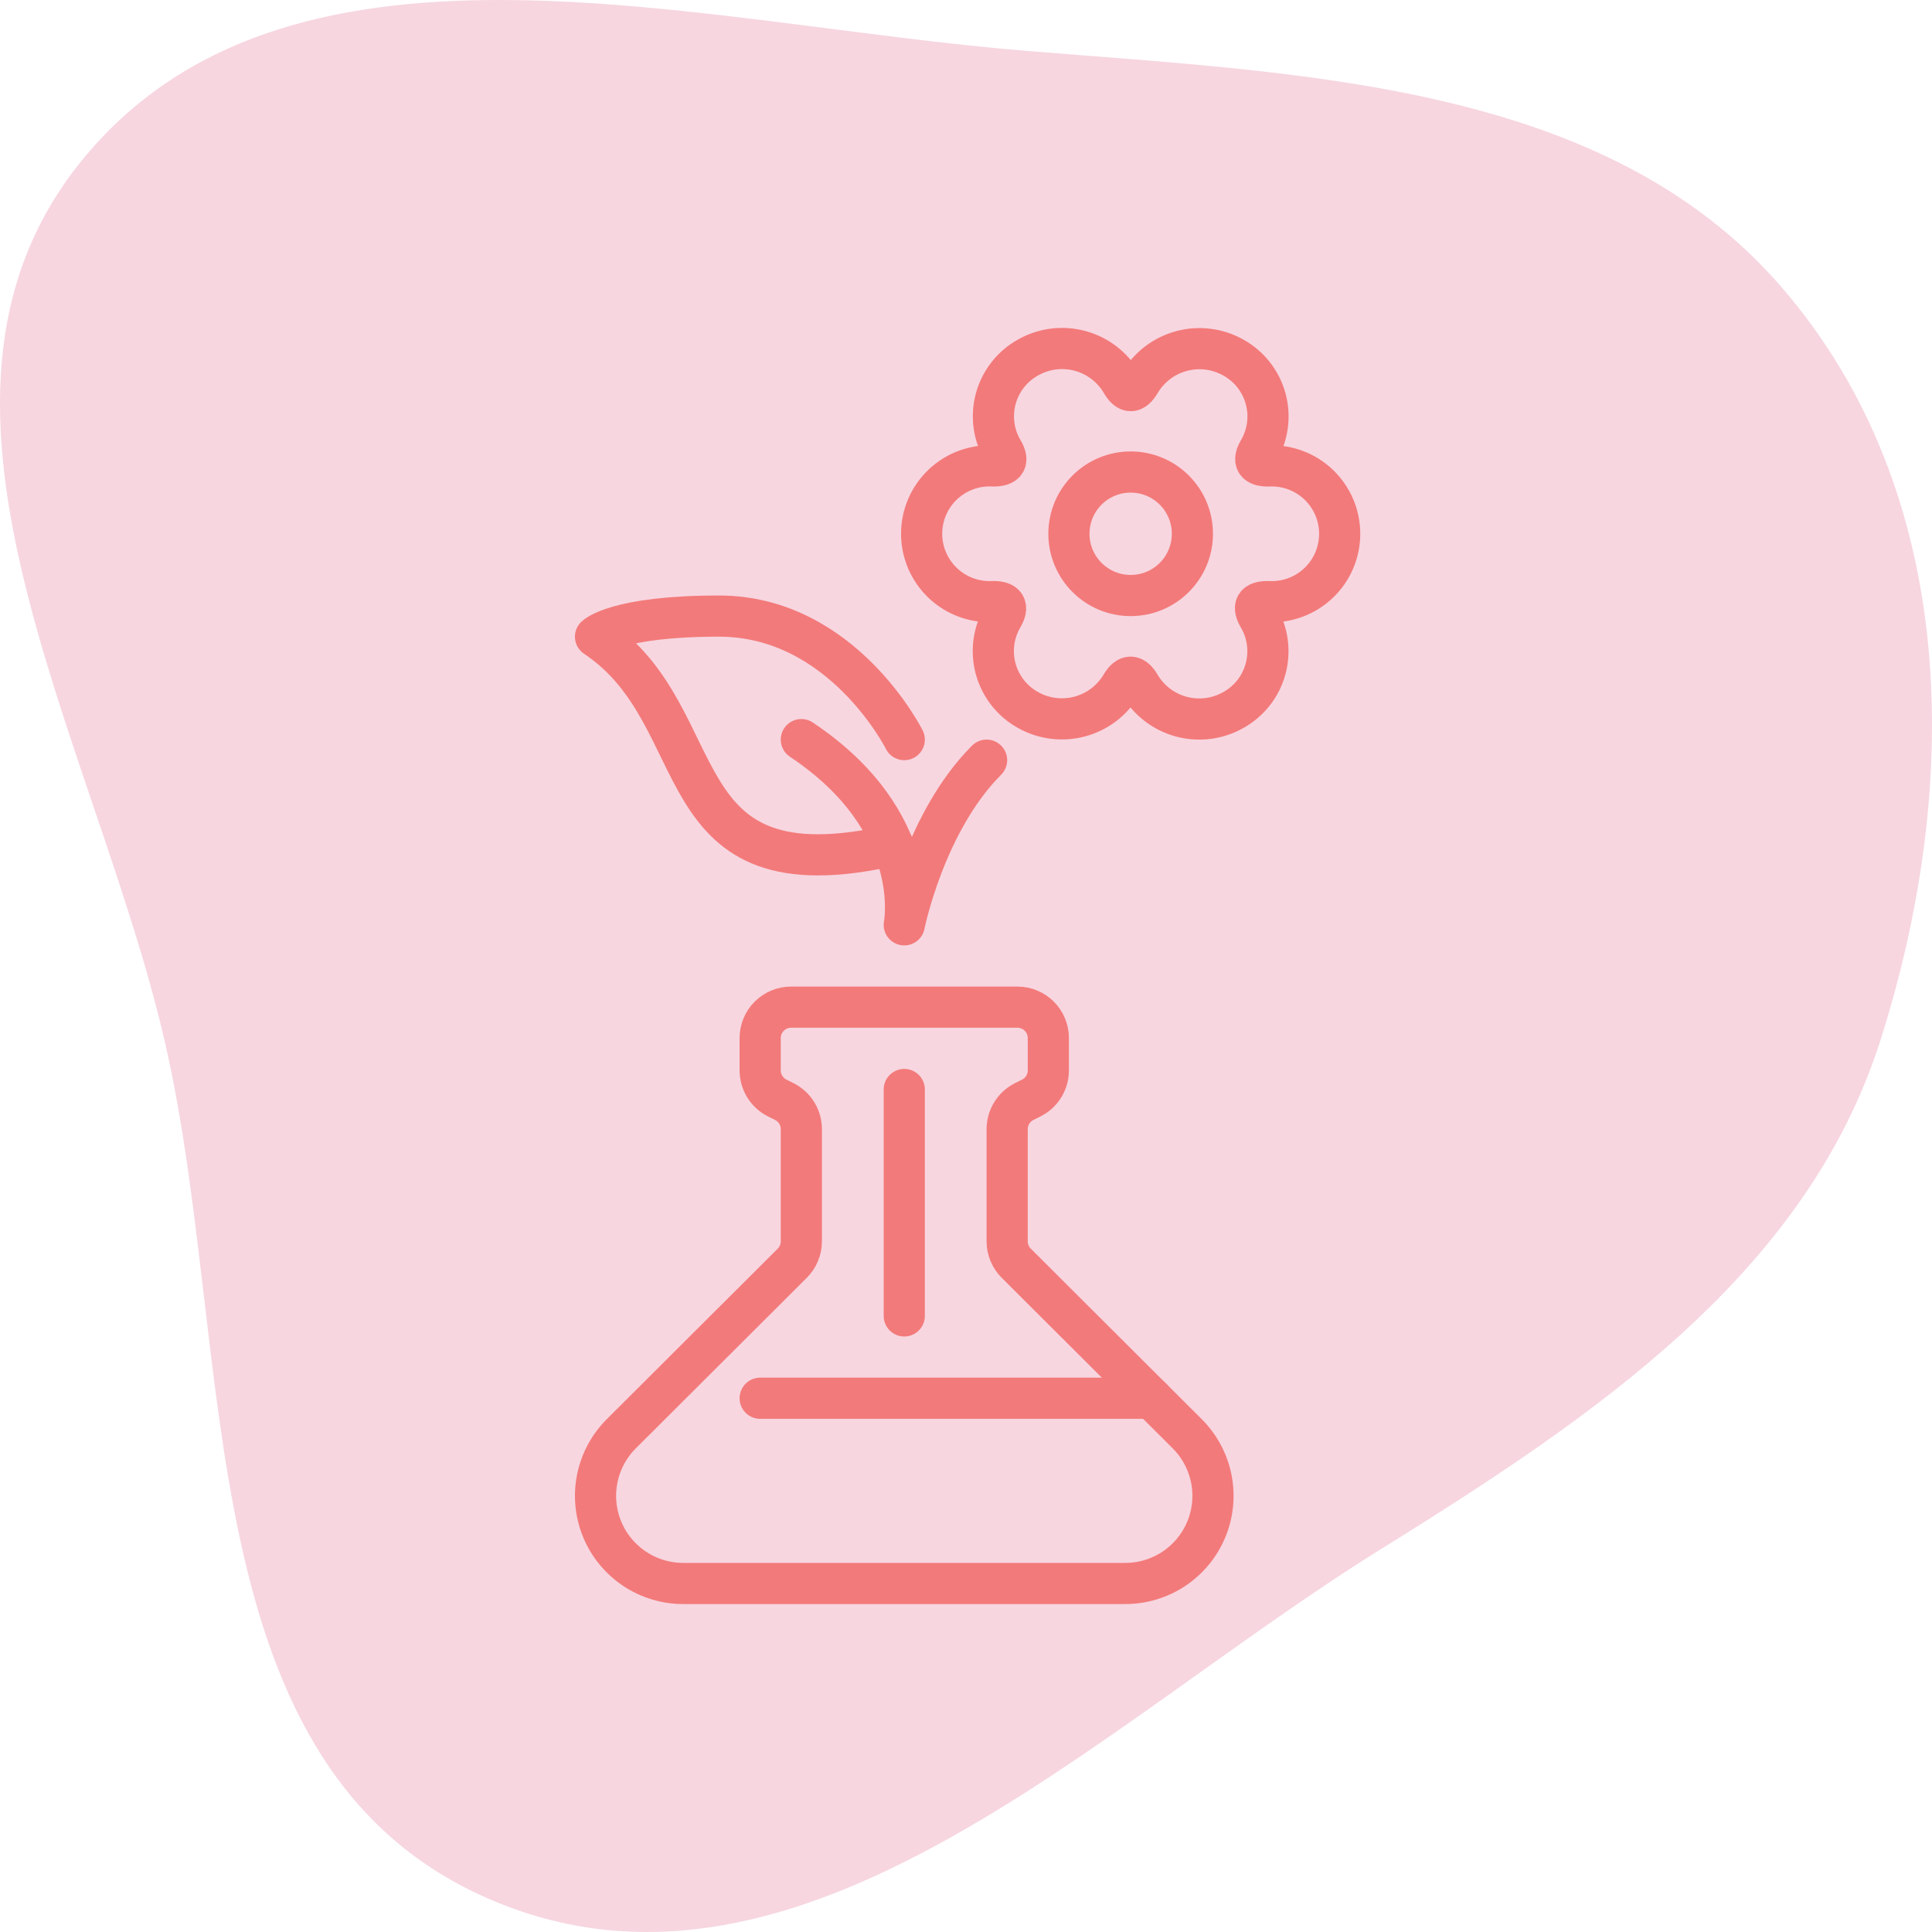
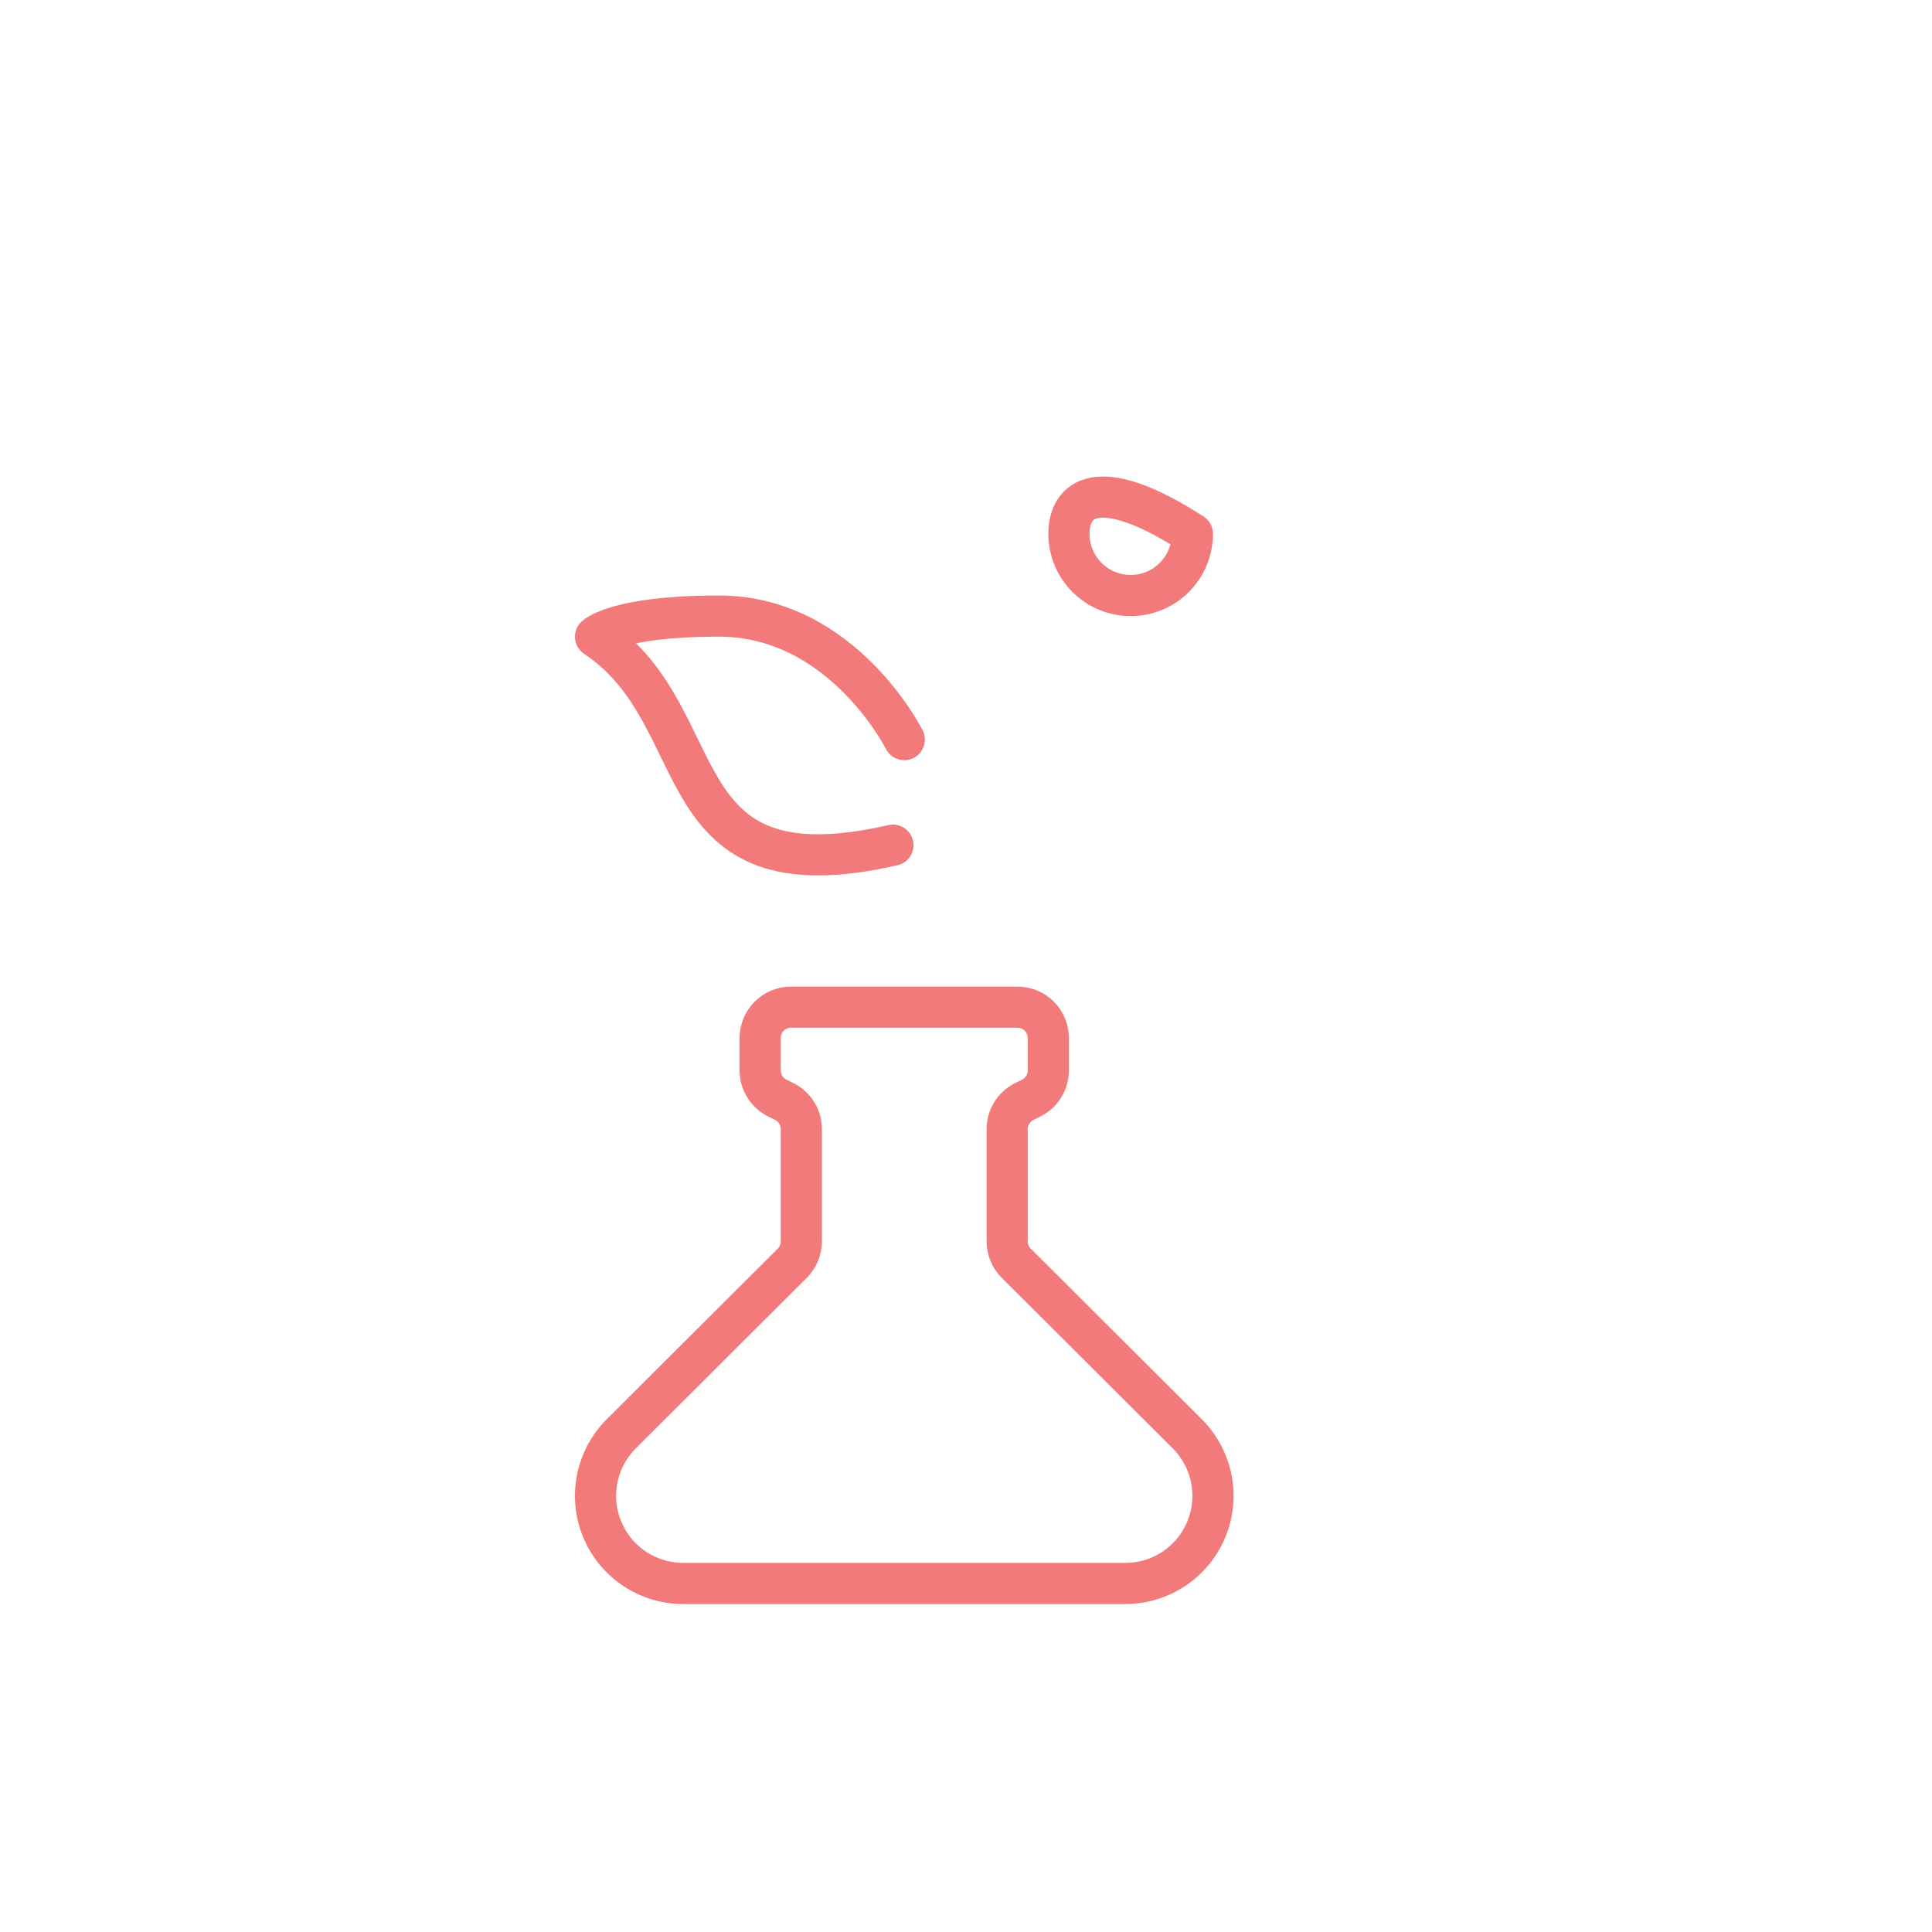
<svg xmlns="http://www.w3.org/2000/svg" fill="none" viewBox="0 0 88 88" height="88" width="88">
-   <path fill="#F7D6E0" d="M46.79 2.321C59.443 3.348 73.136 3.796 81.16 13.095C89.26 22.483 89.345 35.768 85.657 47.367C82.279 57.993 72.702 64.471 62.889 70.567C50.058 78.54 36.566 92.461 22.518 86.598C8.381 80.698 10.8 61.721 7.509 47.456C4.288 33.496 -5.487 17.878 4.119 6.842C13.681 -4.147 31.786 1.103 46.79 2.321Z" clip-rule="evenodd" fill-rule="evenodd" />
  <path stroke-linejoin="round" stroke-linecap="round" stroke-width="1.875" stroke="#F37A7A" d="M46.344 45.875C46.717 45.875 47.075 46.023 47.338 46.287C47.602 46.551 47.75 46.908 47.75 47.281V48.756C47.75 49.017 47.678 49.273 47.54 49.495C47.403 49.718 47.206 49.897 46.973 50.014L46.652 50.173C46.419 50.29 46.222 50.47 46.085 50.692C45.948 50.914 45.875 51.17 45.875 51.432V56.542C45.875 56.727 45.912 56.91 45.983 57.081C46.053 57.252 46.157 57.407 46.288 57.538L54.078 65.308C54.637 65.867 55.018 66.579 55.173 67.354C55.327 68.129 55.248 68.933 54.945 69.663C54.642 70.393 54.129 71.016 53.472 71.455C52.814 71.893 52.041 72.126 51.251 72.125H31.124C30.334 72.126 29.561 71.893 28.904 71.455C28.246 71.016 27.733 70.393 27.43 69.663C27.128 68.933 27.048 68.129 27.203 67.354C27.357 66.579 27.738 65.867 28.297 65.308L36.087 57.538C36.218 57.407 36.322 57.252 36.392 57.081C36.464 56.91 36.5 56.727 36.5 56.542V51.432C36.5 51.17 36.428 50.914 36.29 50.692C36.153 50.47 35.956 50.29 35.723 50.173L35.402 50.014C35.169 49.897 34.972 49.718 34.835 49.495C34.698 49.273 34.625 49.017 34.625 48.756V47.281C34.625 46.908 34.773 46.551 35.037 46.287C35.301 46.023 35.658 45.875 36.031 45.875H46.344Z" />
-   <path stroke-linejoin="round" stroke-linecap="round" stroke-width="1.875" stroke="#F37A7A" d="M41.188 59.938V49.625" />
-   <path stroke-linejoin="round" stroke-linecap="round" stroke-width="1.875" stroke="#F37A7A" d="M52.456 63.688H34.625" />
-   <path stroke-linejoin="round" stroke-linecap="round" stroke-width="1.875" stroke="#F37A7A" d="M44.938 34.625C42.125 37.438 41.188 42.125 41.188 42.125C41.188 42.125 42.125 37.438 36.5 33.688" />
  <path stroke-linejoin="round" stroke-linecap="round" stroke-width="1.875" stroke="#F37A7A" d="M40.672 38.497C30.022 40.925 32.666 32.694 27.125 29C27.125 29 28.062 28.062 32.75 28.062C38.375 28.062 41.188 33.688 41.188 33.688" />
-   <path stroke-linejoin="round" stroke-linecap="round" stroke-width="1.875" stroke="#F37A7A" d="M51.5 27.125C53.053 27.125 54.312 25.866 54.312 24.312C54.312 22.759 53.053 21.5 51.5 21.5C49.947 21.5 48.688 22.759 48.688 24.312C48.688 25.866 49.947 27.125 51.5 27.125Z" />
-   <path stroke-linejoin="round" stroke-linecap="round" stroke-width="1.875" stroke="#F37A7A" d="M57.334 28.117C57.539 28.468 57.673 28.857 57.726 29.26C57.779 29.664 57.752 30.074 57.645 30.466C57.539 30.859 57.355 31.226 57.105 31.547C56.854 31.868 56.542 32.136 56.188 32.335C55.47 32.746 54.62 32.858 53.82 32.646C53.021 32.435 52.337 31.916 51.917 31.204C51.646 30.741 51.365 30.712 51.074 31.204C50.653 31.913 49.97 32.428 49.174 32.639C48.377 32.85 47.529 32.74 46.813 32.333C46.457 32.134 46.145 31.866 45.895 31.546C45.644 31.225 45.46 30.858 45.352 30.465C45.245 30.072 45.217 29.662 45.27 29.259C45.323 28.855 45.456 28.466 45.66 28.114C45.942 27.631 45.808 27.402 45.243 27.401C44.823 27.424 44.403 27.361 44.008 27.216C43.613 27.072 43.252 26.848 42.946 26.559C42.641 26.269 42.398 25.921 42.231 25.535C42.065 25.148 41.979 24.732 41.979 24.312C41.979 23.891 42.065 23.475 42.231 23.088C42.398 22.702 42.641 22.354 42.946 22.065C43.252 21.776 43.613 21.552 44.008 21.407C44.403 21.262 44.823 21.199 45.243 21.223C45.822 21.223 45.952 20.994 45.677 20.524L45.666 20.505C45.461 20.154 45.328 19.766 45.275 19.363C45.222 18.959 45.249 18.55 45.356 18.158C45.463 17.765 45.647 17.398 45.897 17.078C46.147 16.757 46.458 16.489 46.813 16.29C47.53 15.879 48.381 15.767 49.18 15.979C49.979 16.19 50.663 16.709 51.083 17.421C51.374 17.92 51.635 17.913 51.927 17.421C52.348 16.712 53.03 16.197 53.827 15.986C54.623 15.775 55.471 15.885 56.188 16.292C56.543 16.491 56.855 16.759 57.106 17.079C57.356 17.4 57.541 17.767 57.648 18.16C57.755 18.553 57.783 18.963 57.73 19.366C57.677 19.77 57.545 20.159 57.34 20.511C57.059 20.994 57.192 21.223 57.757 21.224C58.177 21.201 58.597 21.264 58.992 21.409C59.387 21.553 59.748 21.777 60.054 22.066C60.359 22.356 60.603 22.704 60.769 23.09C60.935 23.477 61.021 23.893 61.021 24.313C61.021 24.734 60.935 25.15 60.769 25.537C60.603 25.923 60.359 26.271 60.054 26.56C59.748 26.85 59.387 27.073 58.992 27.218C58.597 27.363 58.177 27.426 57.757 27.402C57.178 27.398 57.042 27.617 57.334 28.117Z" />
+   <path stroke-linejoin="round" stroke-linecap="round" stroke-width="1.875" stroke="#F37A7A" d="M51.5 27.125C53.053 27.125 54.312 25.866 54.312 24.312C49.947 21.5 48.688 22.759 48.688 24.312C48.688 25.866 49.947 27.125 51.5 27.125Z" />
</svg>